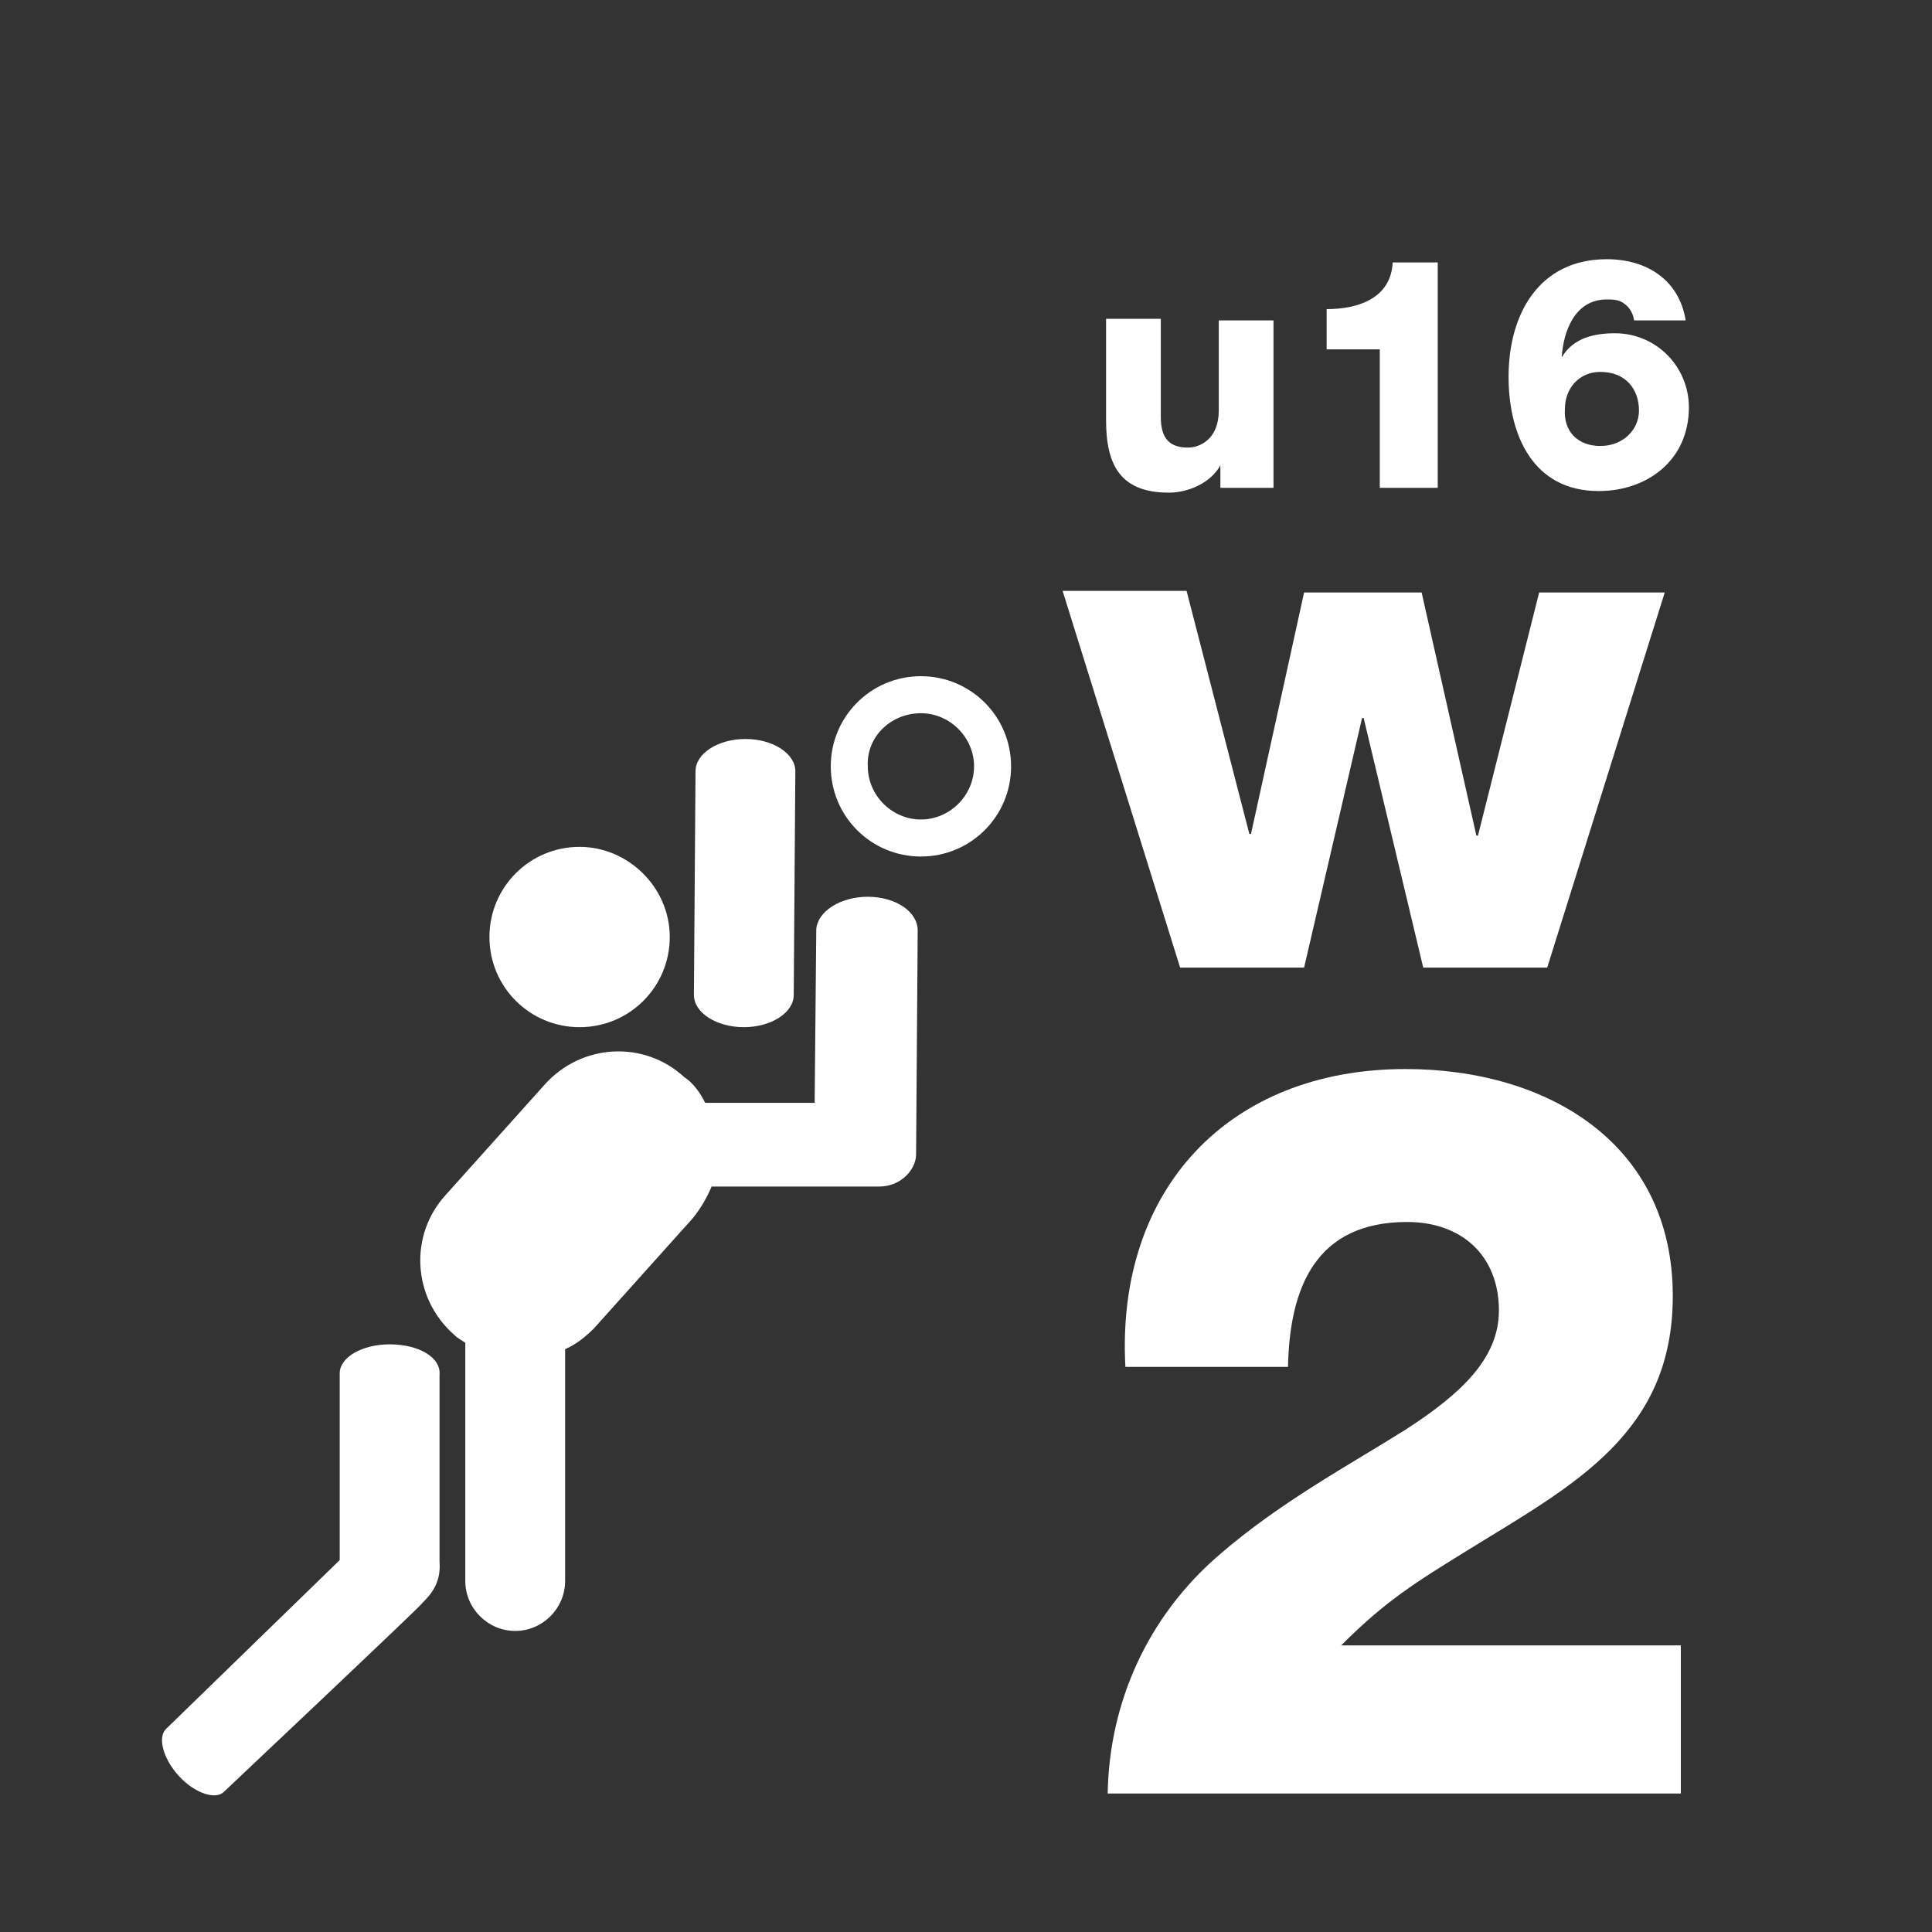
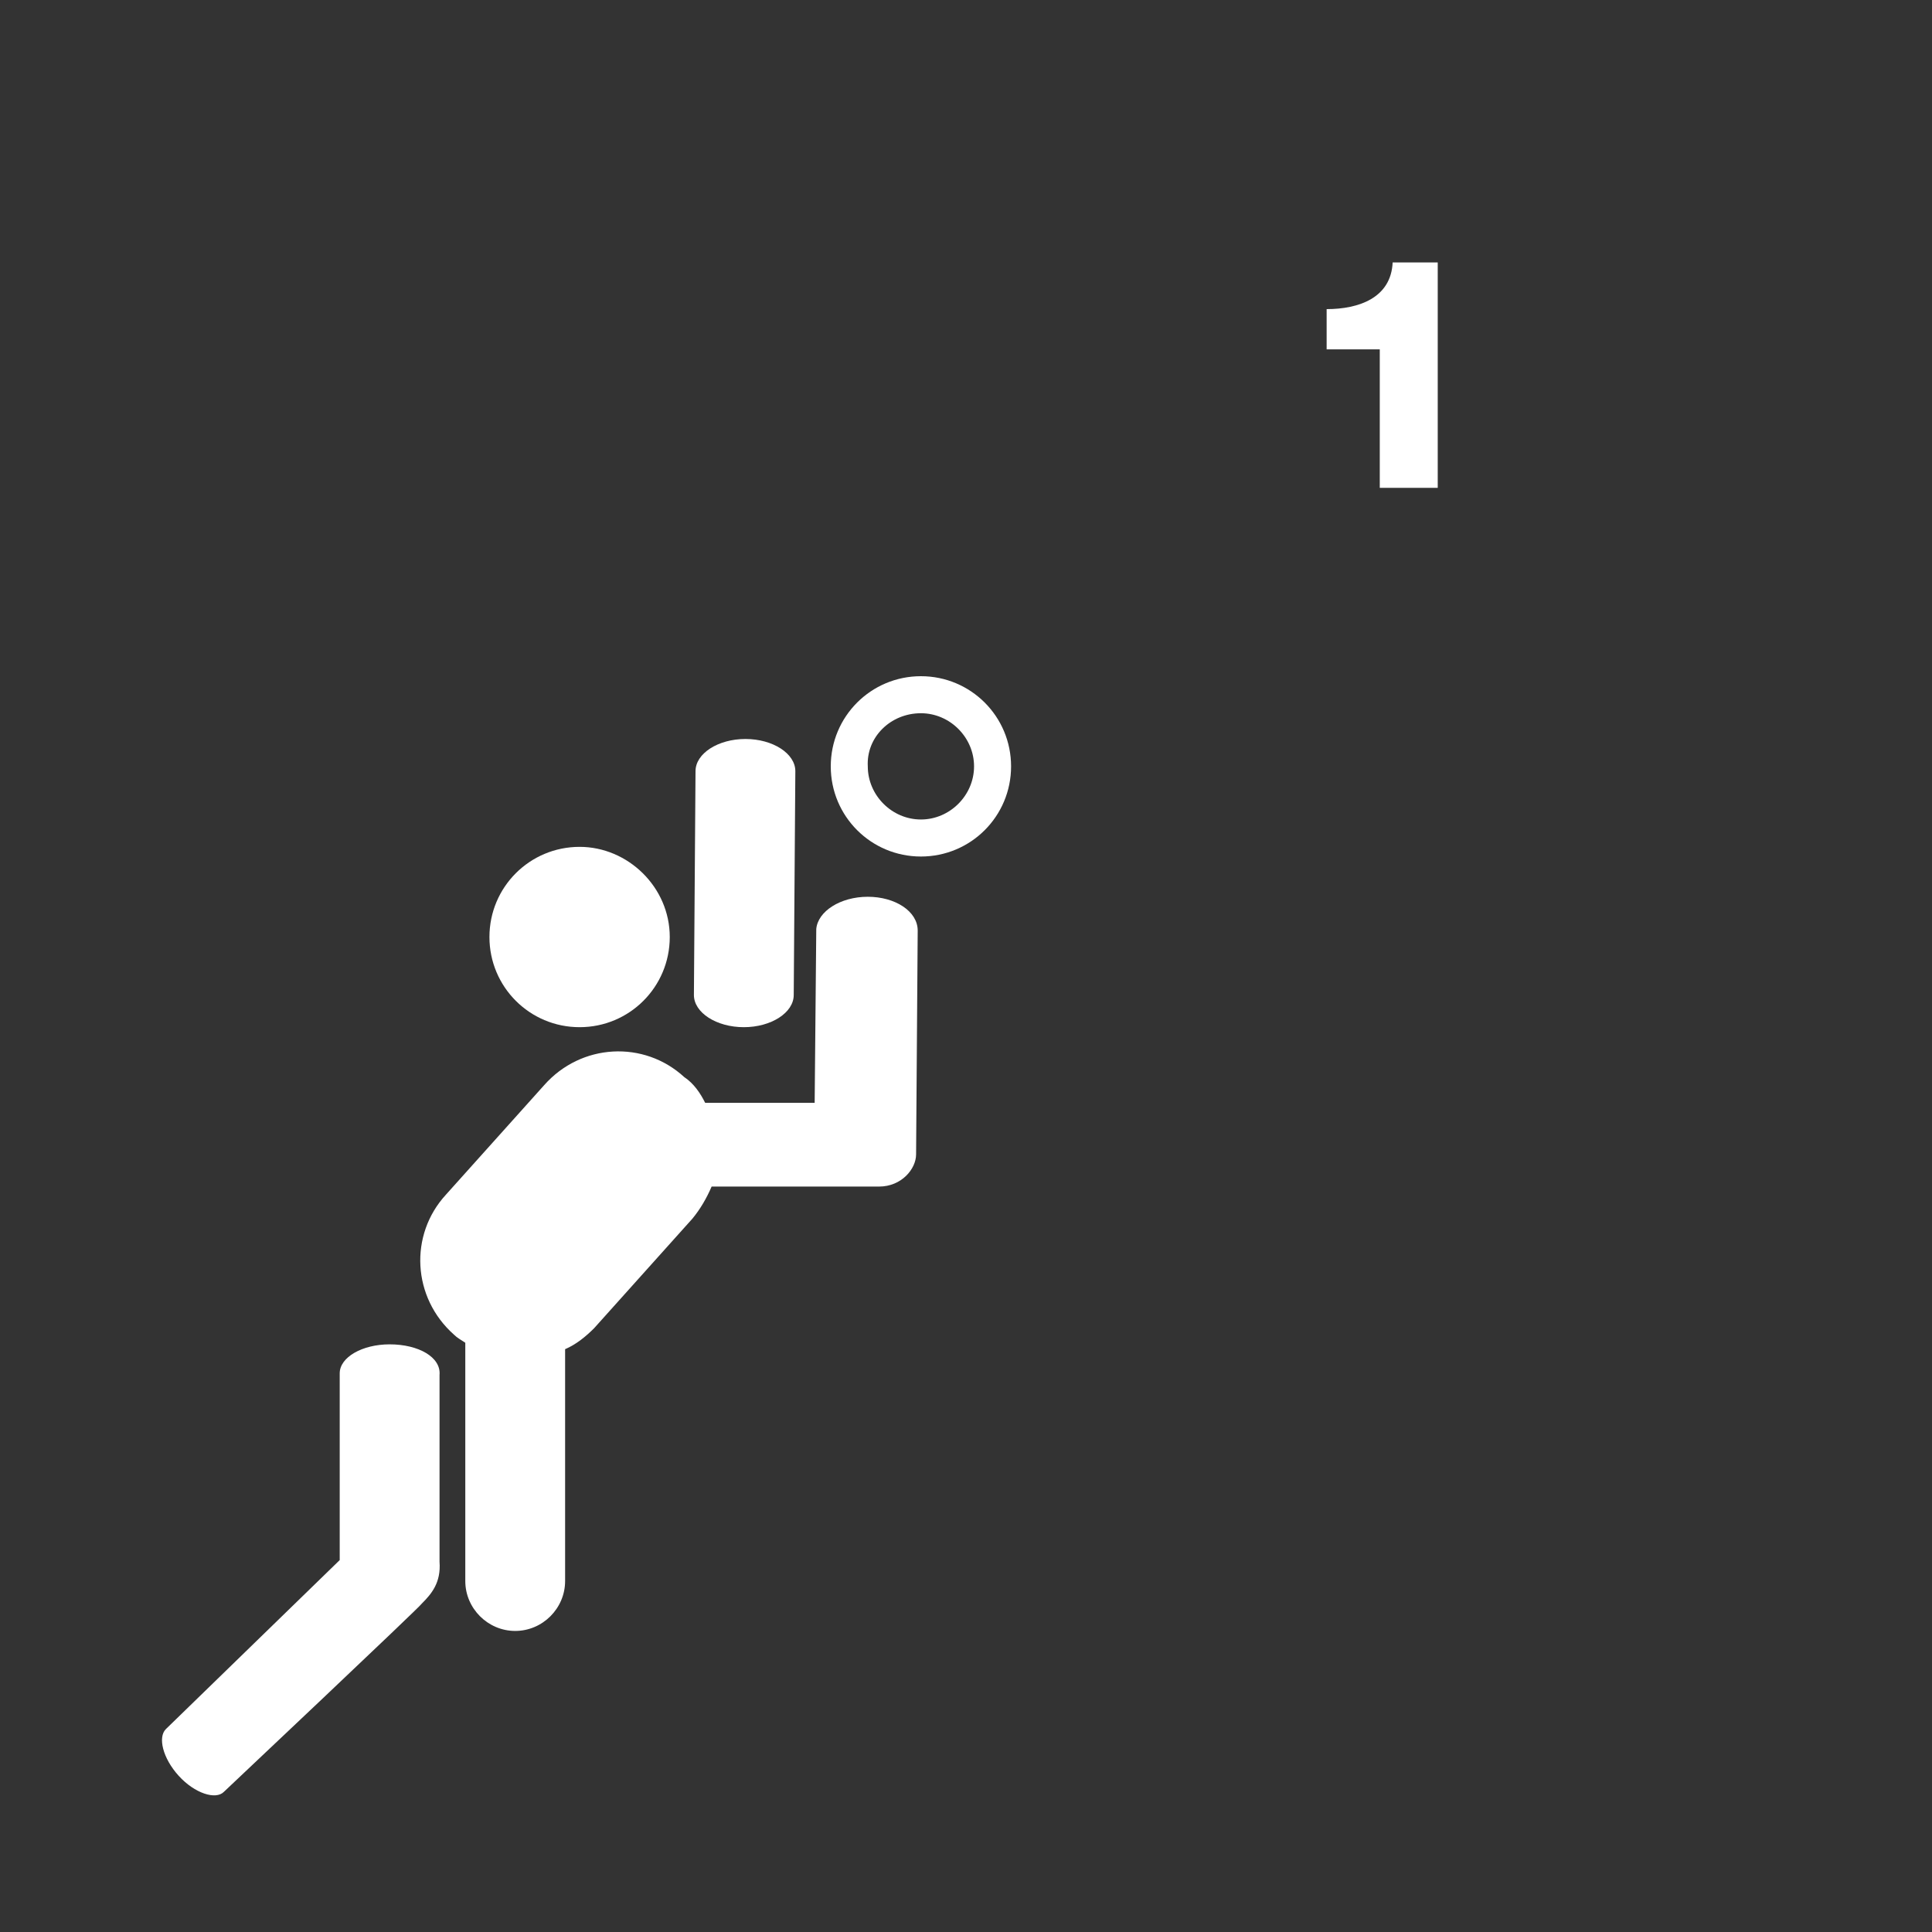
<svg xmlns="http://www.w3.org/2000/svg" version="1.1" id="Ebene_1" x="0px" y="0px" viewBox="0 0 120 120" style="enable-background:new 0 0 120 120;" xml:space="preserve">
  <rect x="0" y="0" width="120" height="120" fill="#333333" stroke="none" />
  <style type="text/css">
	.st0{fill:#FFFFFF;}
</style>
  <g>
    <g>
      <g>
-         <path class="st0" d="M68.8,111.4c0.1-5.7,2.5-11,6.9-14.8c3.8-3.3,8.1-5.6,11.6-7.8c3.4-2.2,5.8-4.4,5.8-7.4     c0-3.4-2.3-5.5-5.7-5.5c-5.7,0-7.3,4.1-7.4,9H69.9c-0.6-11,6.4-18.5,17.4-18.5c8.8,0,16.6,4.6,16.6,14.1     c0,8.5-6.1,11.7-12.6,15.7c-3.4,2.1-5.2,3.2-8,6h21.1v9.2H68.8z" />
-       </g>
+         </g>
    </g>
    <g>
      <g>
        <path class="st0" d="M57.2,44.3c1.8,0,3.3,1.5,3.3,3.3c0,1.8-1.5,3.3-3.3,3.3c-1.8,0-3.3-1.5-3.3-3.3     C53.8,45.8,55.3,44.3,57.2,44.3 M57.2,42c-3.1,0-5.6,2.5-5.6,5.6c0,3.1,2.5,5.6,5.6,5.6c3.1,0,5.6-2.5,5.6-5.6     C62.8,44.5,60.3,42,57.2,42L57.2,42z" />
        <path class="st0" d="M41.6,58.2c0,3.1-2.5,5.6-5.6,5.6c-3.1,0-5.6-2.5-5.6-5.6c0-3.1,2.5-5.6,5.6-5.6     C39,52.6,41.6,55.1,41.6,58.2z" />
        <path class="st0" d="M43.1,61.8c0,1.1,1.4,2,3.1,2l0,0c1.7,0,3.1-0.9,3.1-2l0.1-13.9c0-1.1-1.4-2-3.1-2l0,0c-1.7,0-3.1,0.9-3.1,2     L43.1,61.8z" />
        <path class="st0" d="M53.9,55.7c-1.7,0-3.1,0.9-3.2,2l-0.1,10.8h-6.8c-0.3-0.6-0.7-1.2-1.3-1.6c-2.5-2.3-6.4-2.1-8.7,0.5     l-6.1,6.8c-2.3,2.5-2.1,6.4,0.5,8.7c0.2,0.2,0.4,0.3,0.7,0.5v14.8c0,1.7,1.4,3.1,3.1,3.1c1.7,0,3.1-1.4,3.1-3.1V83.8     c0.7-0.3,1.3-0.8,1.8-1.3l6.1-6.8c0.5-0.6,0.9-1.3,1.2-2c0,0,8.9,0,10.4,0c1.4,0,2.3-1.1,2.3-2L57,57.8     C57,56.6,55.6,55.7,53.9,55.7z" />
        <path class="st0" d="M24.2,83.5c-1.7,0-3.1,0.8-3.1,1.8v11.6l-10.8,10.5c-0.5,0.5-0.2,1.8,0.8,2.9c1,1.1,2.3,1.5,2.8,1     c0,0,12.3-11.6,12.3-11.7c0.6-0.6,1.2-1.3,1.1-2.6l0-11.6C27.4,84.3,26,83.5,24.2,83.5z" />
      </g>
      <g>
        <g>
-           <path class="st0" d="M79.1,30.3h-3.3v-1.4h0c-0.6,1.1-2,1.7-3.2,1.7c-3,0-3.9-1.7-3.9-4.5v-6.3h3.4v6.1c0,1.4,0.6,1.9,1.7,1.9      c0.7,0,1.9-0.5,1.9-2.3v-5.6h3.4V30.3z" />
          <path class="st0" d="M82.4,21.7v-2.5c2,0,4-0.7,4.1-2.9h2.8v14h-3.6v-8.6H82.4z" />
-           <path class="st0" d="M101.5,19.9c-0.1-0.6-0.4-0.9-0.7-1.1c-0.3-0.2-0.7-0.2-1-0.2c-2,0-2.7,2-2.8,3.6h0c0.7-1.2,2-1.5,3.3-1.5      c2.6,0,4.6,2.1,4.6,4.6c0,3.3-2.6,5.2-5.6,5.2c-4.1,0-5.6-3.5-5.6-7.1c0-3.9,1.9-7.3,6.1-7.3c2.5,0,4.5,1.3,4.9,3.8H101.5z       M99.4,27.7c1.4,0,2.4-1,2.4-2.2c0-1.3-0.8-2.4-2.4-2.4c-1.3,0-2.2,1-2.2,2.3C97.1,26.8,98,27.7,99.4,27.7z" />
        </g>
      </g>
      <g>
        <g>
-           <path class="st0" d="M96.1,60.1h-7.7l-3.7-15.5h-0.1L81,60.1h-7.7l-7.3-23.4h7.7l3.9,15.1h0.1L81,36.8h7.3l3.4,15.1h0.1      l3.8-15.1h7.8L96.1,60.1z" />
-         </g>
+           </g>
      </g>
    </g>
  </g>
</svg>